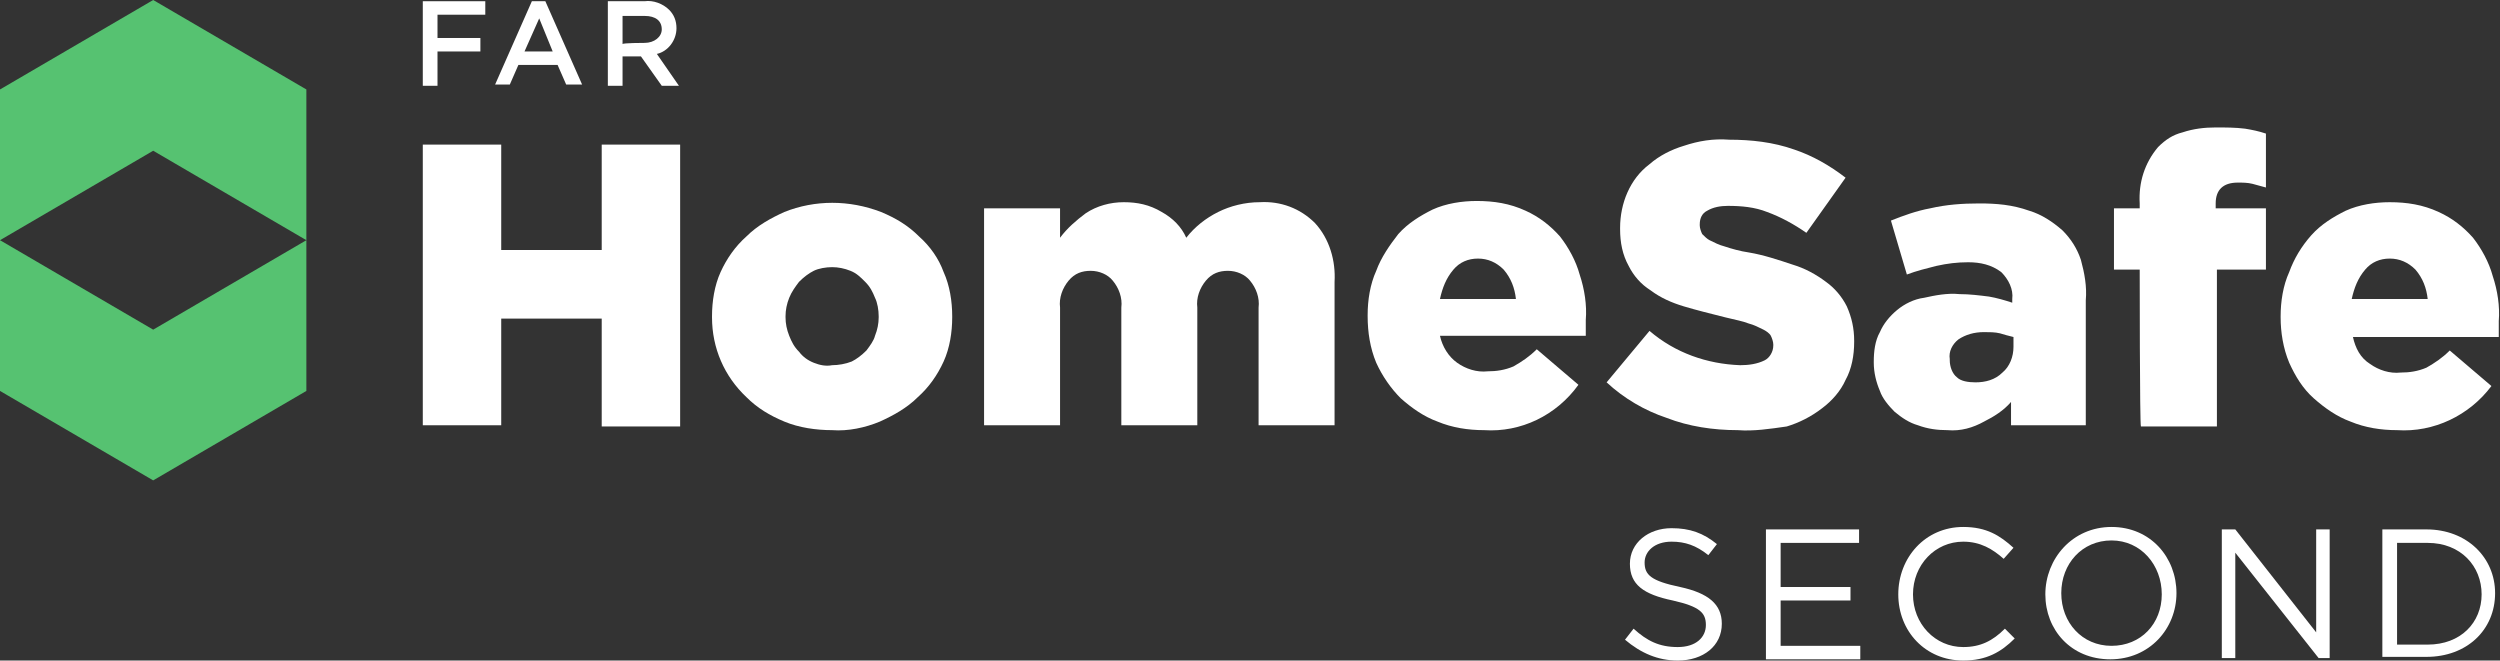
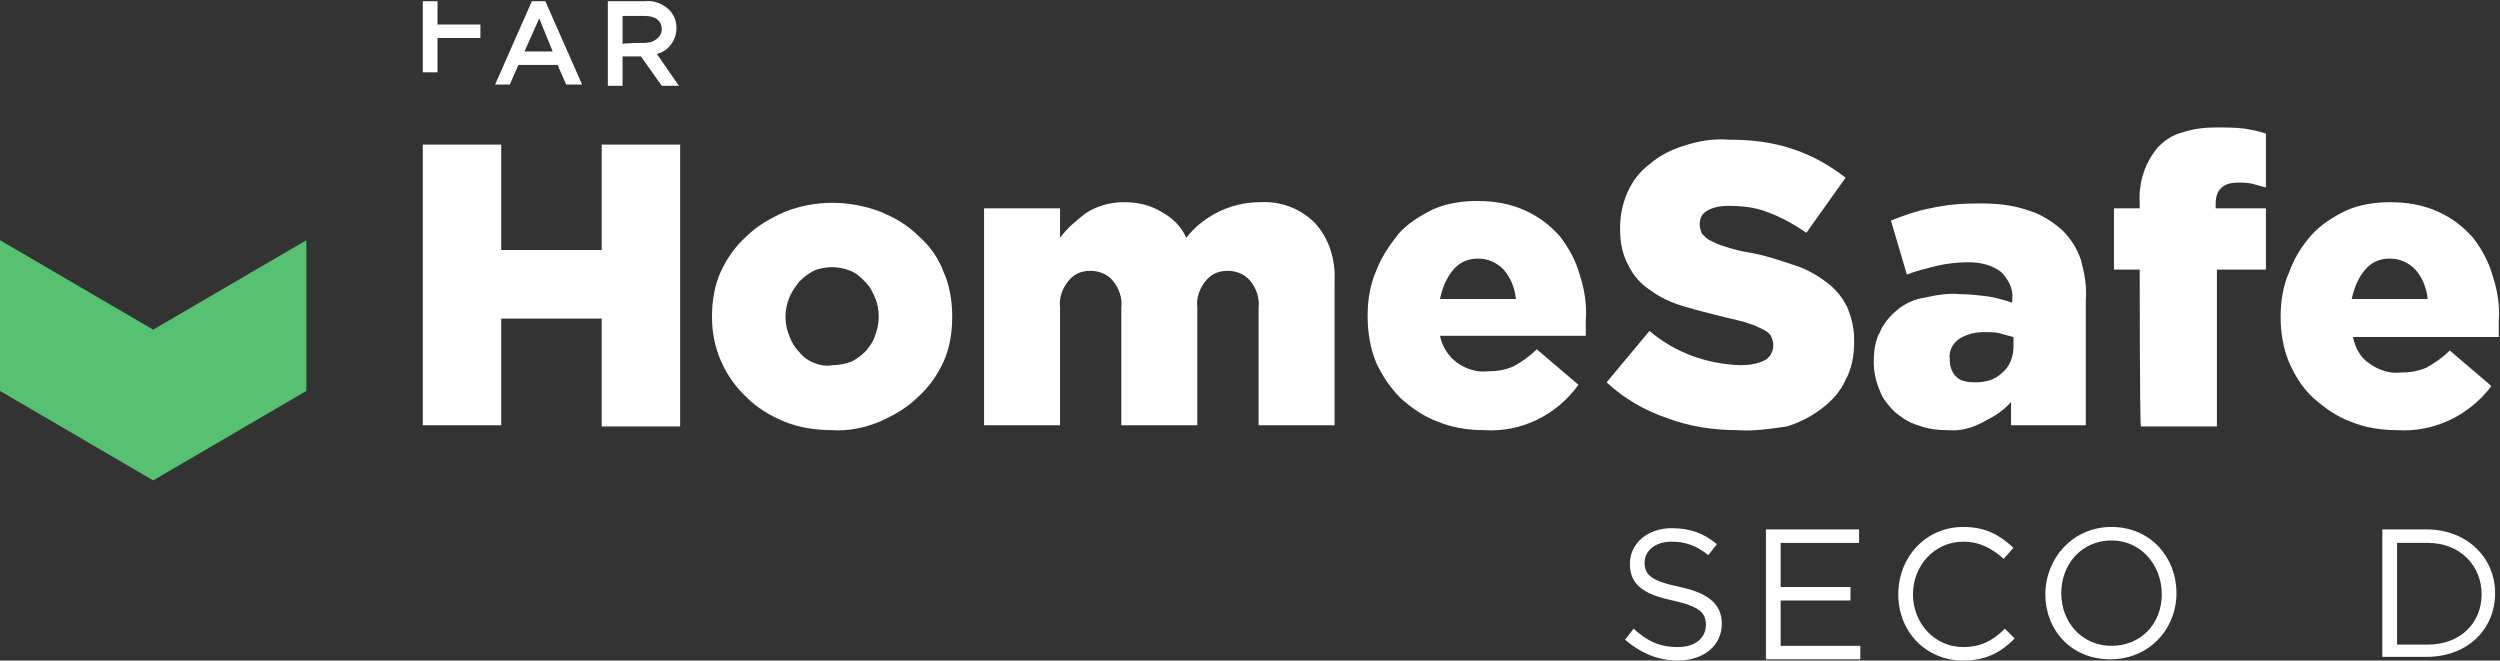
<svg xmlns="http://www.w3.org/2000/svg" version="1.1" id="Layer_2_00000166661501854771865480000006436772480676976781_" x="0px" y="0px" viewBox="0 0 204 53.9" style="enable-background:new 0 0 204 53.9;" xml:space="preserve">
  <rect x="0" y="0" width="204" height="53.9" fill="#333333" stroke="none" />
  <style type="text/css">
	.st0{fill:#FFFFFF;}
	.st1{fill:#56C271;}
</style>
  <g id="Layer_1-2">
    <g>
      <g>
        <path class="st0" d="M34.5,11.8h6.4v8.6h8.2v-8.6h6.4v23h-6.4V26h-8.2v8.7h-6.4V11.8z" />
        <path class="st0" d="M67.9,35.1c-1.3,0-2.7-0.2-3.9-0.7c-1.2-0.5-2.2-1.1-3.1-2c-1.8-1.7-2.8-4-2.8-6.5v-0.1     c0-1.2,0.2-2.5,0.7-3.6c0.5-1.1,1.2-2.1,2.1-2.9c0.9-0.9,2-1.5,3.1-2c2.5-1,5.3-1,7.9,0c1.2,0.5,2.2,1.1,3.1,2     c0.9,0.8,1.6,1.8,2,2.9c0.5,1.1,0.7,2.4,0.7,3.6v0.1c0,1.2-0.2,2.5-0.7,3.6c-0.5,1.1-1.2,2.1-2.1,2.9c-0.9,0.9-2,1.5-3.1,2     C70.6,34.9,69.2,35.2,67.9,35.1z M67.9,29.8c0.5,0,1.1-0.1,1.6-0.3c0.4-0.2,0.8-0.5,1.2-0.9c0.3-0.4,0.6-0.8,0.7-1.2     c0.2-0.5,0.3-1,0.3-1.5v-0.1c0-0.5-0.1-1.1-0.3-1.5c-0.2-0.5-0.4-0.9-0.8-1.3s-0.7-0.7-1.2-0.9c-0.5-0.2-1-0.3-1.5-0.3     c-0.5,0-1.1,0.1-1.5,0.3c-0.4,0.2-0.8,0.5-1.2,0.9c-0.3,0.4-0.6,0.8-0.8,1.3c-0.2,0.5-0.3,1-0.3,1.5v0.1c0,0.5,0.1,1,0.3,1.5     c0.2,0.5,0.4,0.9,0.8,1.3c0.3,0.4,0.7,0.7,1.2,0.9C66.9,29.8,67.4,29.9,67.9,29.8L67.9,29.8L67.9,29.8z" />
        <path class="st0" d="M80.3,17h6.2v2.4c0.6-0.8,1.3-1.4,2.1-2c0.9-0.6,2-0.9,3.1-0.9c1.1,0,2.1,0.2,3.1,0.8c0.9,0.5,1.6,1.2,2,2.1     c0.7-0.9,1.6-1.6,2.6-2.1c1-0.5,2.2-0.8,3.4-0.8c1.7-0.1,3.3,0.5,4.5,1.7c1.2,1.3,1.7,3.1,1.6,4.8v11.7h-6.2v-9.6     c0.1-0.8-0.2-1.6-0.7-2.2c-0.4-0.5-1.1-0.8-1.8-0.8c-0.7,0-1.3,0.2-1.8,0.8c-0.5,0.6-0.8,1.4-0.7,2.2v9.6h-6.2v-9.6     c0.1-0.8-0.2-1.6-0.7-2.2c-0.4-0.5-1.1-0.8-1.8-0.8c-0.7,0-1.3,0.2-1.8,0.8c-0.5,0.6-0.8,1.4-0.7,2.2v9.6h-6.2L80.3,17L80.3,17z" />
        <path class="st0" d="M121.1,35.1c-1.3,0-2.6-0.2-3.8-0.7c-1.1-0.4-2.1-1.1-3-1.9c-0.8-0.8-1.5-1.8-2-2.9     c-0.5-1.2-0.7-2.5-0.7-3.8v-0.1c0-1.2,0.2-2.5,0.7-3.6c0.4-1.1,1.1-2.1,1.8-3c0.8-0.9,1.8-1.5,2.8-2c1.1-0.5,2.4-0.7,3.6-0.7     c1.4,0,2.7,0.2,4,0.8c1.1,0.5,2,1.2,2.8,2.1c0.7,0.9,1.3,2,1.6,3.1c0.4,1.2,0.6,2.5,0.5,3.7v0.6c0,0.2,0,0.4,0,0.7h-11.9     c0.2,0.9,0.7,1.7,1.4,2.2c0.7,0.5,1.6,0.8,2.5,0.7c0.7,0,1.4-0.1,2.1-0.4c0.7-0.4,1.3-0.8,1.9-1.4l3.4,2.9     C127,33.9,124.1,35.3,121.1,35.1L121.1,35.1L121.1,35.1z M123.7,24.4c-0.1-0.9-0.4-1.7-1-2.4c-0.6-0.6-1.3-0.9-2.1-0.9     c-0.8,0-1.5,0.3-2,0.9c-0.6,0.7-0.9,1.5-1.1,2.4L123.7,24.4L123.7,24.4z" />
        <path class="st0" d="M141.8,35.1c-2,0-4-0.3-5.8-1c-1.8-0.6-3.5-1.6-4.9-2.9l3.5-4.2c2.1,1.8,4.7,2.7,7.4,2.8     c0.7,0,1.4-0.1,2-0.4c0.4-0.2,0.7-0.7,0.7-1.2v-0.1c0-0.2-0.1-0.5-0.2-0.7c-0.1-0.2-0.4-0.4-0.6-0.5c-0.4-0.2-0.8-0.4-1.2-0.5     c-0.5-0.2-1.1-0.3-1.9-0.5c-1.2-0.3-2.4-0.6-3.4-0.9c-1-0.3-1.9-0.7-2.7-1.3c-0.8-0.5-1.4-1.2-1.8-2c-0.5-0.9-0.7-1.9-0.7-3v-0.1     c0-1,0.2-2,0.6-2.9c0.4-0.9,1-1.7,1.8-2.3c0.8-0.7,1.8-1.2,2.8-1.5c1.2-0.4,2.4-0.6,3.7-0.5c1.8,0,3.6,0.2,5.3,0.8     c1.5,0.5,2.9,1.3,4.2,2.3l-3.2,4.5c-1-0.7-2.1-1.3-3.2-1.7c-1-0.4-2.1-0.5-3.2-0.5c-0.6,0-1.2,0.1-1.7,0.4     c-0.4,0.2-0.6,0.6-0.6,1.1v0.1c0,0.2,0.1,0.5,0.2,0.7c0.2,0.2,0.4,0.4,0.6,0.5c0.4,0.2,0.8,0.4,1.2,0.5c0.6,0.2,1.3,0.4,2,0.5     c1.2,0.2,2.4,0.6,3.6,1c1,0.3,1.9,0.8,2.7,1.4c0.7,0.5,1.3,1.2,1.7,2c0.4,0.9,0.6,1.8,0.6,2.8v0.1c0,1.1-0.2,2.2-0.7,3.1     c-0.4,0.9-1.1,1.7-1.9,2.3c-0.9,0.7-1.9,1.2-2.9,1.5C144.4,35,143.1,35.2,141.8,35.1L141.8,35.1z" />
        <path class="st0" d="M158.9,35.1c-0.8,0-1.6-0.1-2.4-0.4c-0.7-0.2-1.3-0.6-1.9-1.1c-0.5-0.5-1-1.1-1.2-1.7     c-0.3-0.7-0.5-1.5-0.5-2.3v-0.1c0-0.8,0.1-1.7,0.5-2.4c0.3-0.7,0.8-1.3,1.4-1.8c0.6-0.5,1.4-0.9,2.2-1c0.9-0.2,1.9-0.4,2.9-0.3     c0.8,0,1.6,0.1,2.4,0.2c0.6,0.1,1.3,0.3,1.9,0.5v-0.3c0.1-0.8-0.3-1.6-0.9-2.2c-0.8-0.6-1.7-0.8-2.7-0.8c-0.9,0-1.7,0.1-2.6,0.3     c-0.8,0.2-1.6,0.4-2.4,0.7l-1.3-4.4c1-0.4,2.1-0.8,3.2-1c1.3-0.3,2.6-0.4,4-0.4c1.4,0,2.7,0.1,4.1,0.6c1,0.3,1.9,0.9,2.7,1.6     c0.7,0.7,1.2,1.5,1.5,2.4c0.3,1.1,0.5,2.2,0.4,3.3v10.2h-6.1v-1.9c-0.6,0.7-1.4,1.2-2.2,1.6C161,34.9,160,35.2,158.9,35.1     L158.9,35.1L158.9,35.1z M161.2,31.2c0.8,0,1.6-0.2,2.2-0.8c0.6-0.5,0.9-1.3,0.9-2.1v-0.8c-0.4-0.1-0.8-0.2-1.1-0.3     c-0.4-0.1-0.9-0.1-1.3-0.1c-0.8,0-1.5,0.2-2.1,0.6c-0.5,0.4-0.8,1-0.7,1.6v0.1c0,0.5,0.2,1.1,0.6,1.4     C160,31.1,160.6,31.2,161.2,31.2L161.2,31.2L161.2,31.2z" />
        <path class="st0" d="M174.6,22h-2.1V17h2.1v-0.4c-0.1-1.7,0.4-3.3,1.5-4.6c0.6-0.6,1.2-1,2-1.2c0.9-0.3,1.8-0.4,2.7-0.4     c0.8,0,1.6,0,2.4,0.1c0.6,0.1,1.1,0.2,1.7,0.4v4.4c-0.4-0.1-0.7-0.2-1.1-0.3c-0.4-0.1-0.8-0.1-1.2-0.1c-1.2,0-1.8,0.6-1.8,1.7     v0.4h4.1V22h-4v12.8h-6.2C174.6,34.7,174.6,22,174.6,22z" />
        <path class="st0" d="M195.6,35.1c-1.3,0-2.6-0.2-3.8-0.7c-1.1-0.4-2.1-1.1-3-1.9c-0.9-0.8-1.5-1.8-2-2.9     c-0.5-1.2-0.7-2.5-0.7-3.7v-0.1c0-1.2,0.2-2.5,0.7-3.6c0.4-1.1,1-2.1,1.8-3c0.8-0.9,1.8-1.5,2.8-2c1.1-0.5,2.4-0.7,3.6-0.7     c1.4,0,2.7,0.2,4,0.8c1.1,0.5,2,1.2,2.8,2.1c0.7,0.9,1.3,2,1.6,3.1c0.4,1.2,0.6,2.5,0.5,3.7v0.6c0,0.2,0,0.4,0,0.7H192     c0.2,0.9,0.6,1.7,1.4,2.2c0.7,0.5,1.6,0.8,2.5,0.7c0.7,0,1.4-0.1,2.1-0.4c0.7-0.4,1.3-0.8,1.9-1.4l3.4,2.9     C201.5,33.9,198.6,35.3,195.6,35.1L195.6,35.1L195.6,35.1z M198.1,24.4c-0.1-0.9-0.4-1.7-1-2.4c-0.6-0.6-1.3-0.9-2.1-0.9     c-0.8,0-1.5,0.3-2,0.9c-0.6,0.7-0.9,1.5-1.1,2.4L198.1,24.4L198.1,24.4z" />
-         <path class="st0" d="M34.5,0.1h5.1v1.1h-3.9v1.9h3.5v1.1h-3.5v2.8h-1.2V0.1z" />
+         <path class="st0" d="M34.5,0.1h5.1h-3.9v1.9h3.5v1.1h-3.5v2.8h-1.2V0.1z" />
        <path class="st0" d="M43.4,0.1h1.1l3,6.8h-1.3l-0.7-1.6h-3.2l-0.7,1.6h-1.2L43.4,0.1z M45.1,4.2L44,1.5l-1.2,2.7H45.1z" />
        <path class="st0" d="M49.6,0.1h3c0.7-0.1,1.5,0.2,2,0.7c0.4,0.4,0.6,0.9,0.6,1.5l0,0c0,1-0.7,1.9-1.6,2.1l1.8,2.6H54l-1.7-2.4     h-1.5v2.4h-1.2C49.6,6.9,49.6,0.1,49.6,0.1z M52.6,3.5C53.4,3.5,54,3,54,2.4l0,0c0-0.7-0.5-1.1-1.4-1.1h-1.8v2.3     C50.8,3.5,52.6,3.5,52.6,3.5z" />
        <path class="st1" d="M0,19.6v12.3l12.5,7.3L25,31.9V19.6l-12.5,7.3L0,19.6z" />
-         <path class="st1" d="M12.5,0L0,7.3v12.3l12.5-7.3L25,19.6V7.3L12.5,0z" />
      </g>
      <g>
        <path class="st0" d="M132.6,52.2l0.7-0.9c1.1,1,2.1,1.5,3.6,1.5s2.3-0.8,2.3-1.8v0c0-1-0.5-1.5-2.7-2c-2.4-0.5-3.5-1.3-3.5-3v0     c0-1.7,1.5-2.9,3.4-2.9c1.5,0,2.6,0.4,3.7,1.3l-0.7,0.9c-1-0.8-1.9-1.1-3-1.1c-1.4,0-2.2,0.8-2.2,1.7v0c0,1,0.5,1.5,2.9,2     c2.3,0.5,3.4,1.4,3.4,3v0c0,1.8-1.5,3-3.6,3C135.3,53.9,133.9,53.3,132.6,52.2L132.6,52.2z" />
        <path class="st0" d="M144.1,43.2h7.6v1.1h-6.4v3.6h5.7V49h-5.7v3.7h6.5v1.1h-7.7L144.1,43.2L144.1,43.2z" />
        <path class="st0" d="M154.9,48.5L154.9,48.5c0-3,2.2-5.5,5.3-5.5c1.9,0,3,0.7,4.1,1.7l-0.8,0.9c-0.9-0.8-1.9-1.4-3.3-1.4     c-2.3,0-4.1,1.9-4.1,4.3v0c0,2.4,1.8,4.3,4.1,4.3c1.4,0,2.4-0.5,3.4-1.5l0.8,0.8c-1.1,1.1-2.3,1.8-4.2,1.8     C157.1,53.9,154.9,51.5,154.9,48.5z" />
        <path class="st0" d="M166.9,48.5L166.9,48.5c0-2.9,2.2-5.5,5.4-5.5s5.3,2.5,5.3,5.4v0c0,2.9-2.2,5.4-5.4,5.4     S166.9,51.4,166.9,48.5z M176.4,48.5L176.4,48.5c0-2.4-1.7-4.4-4.1-4.4s-4.1,1.9-4.1,4.3v0c0,2.4,1.7,4.3,4.1,4.3     S176.4,50.9,176.4,48.5L176.4,48.5z" />
-         <path class="st0" d="M181.3,43.2h1.1l6.6,8.4v-8.4h1.1v10.5h-0.9l-6.8-8.6v8.6h-1.1L181.3,43.2L181.3,43.2z" />
        <path class="st0" d="M194.4,43.2h3.6c3.3,0,5.6,2.3,5.6,5.2v0c0,3-2.3,5.2-5.6,5.2h-3.6V43.2z M195.6,44.3v8.3h2.5     c2.7,0,4.4-1.8,4.4-4.1v0c0-2.3-1.7-4.2-4.4-4.2L195.6,44.3L195.6,44.3z" />
      </g>
    </g>
  </g>
</svg>